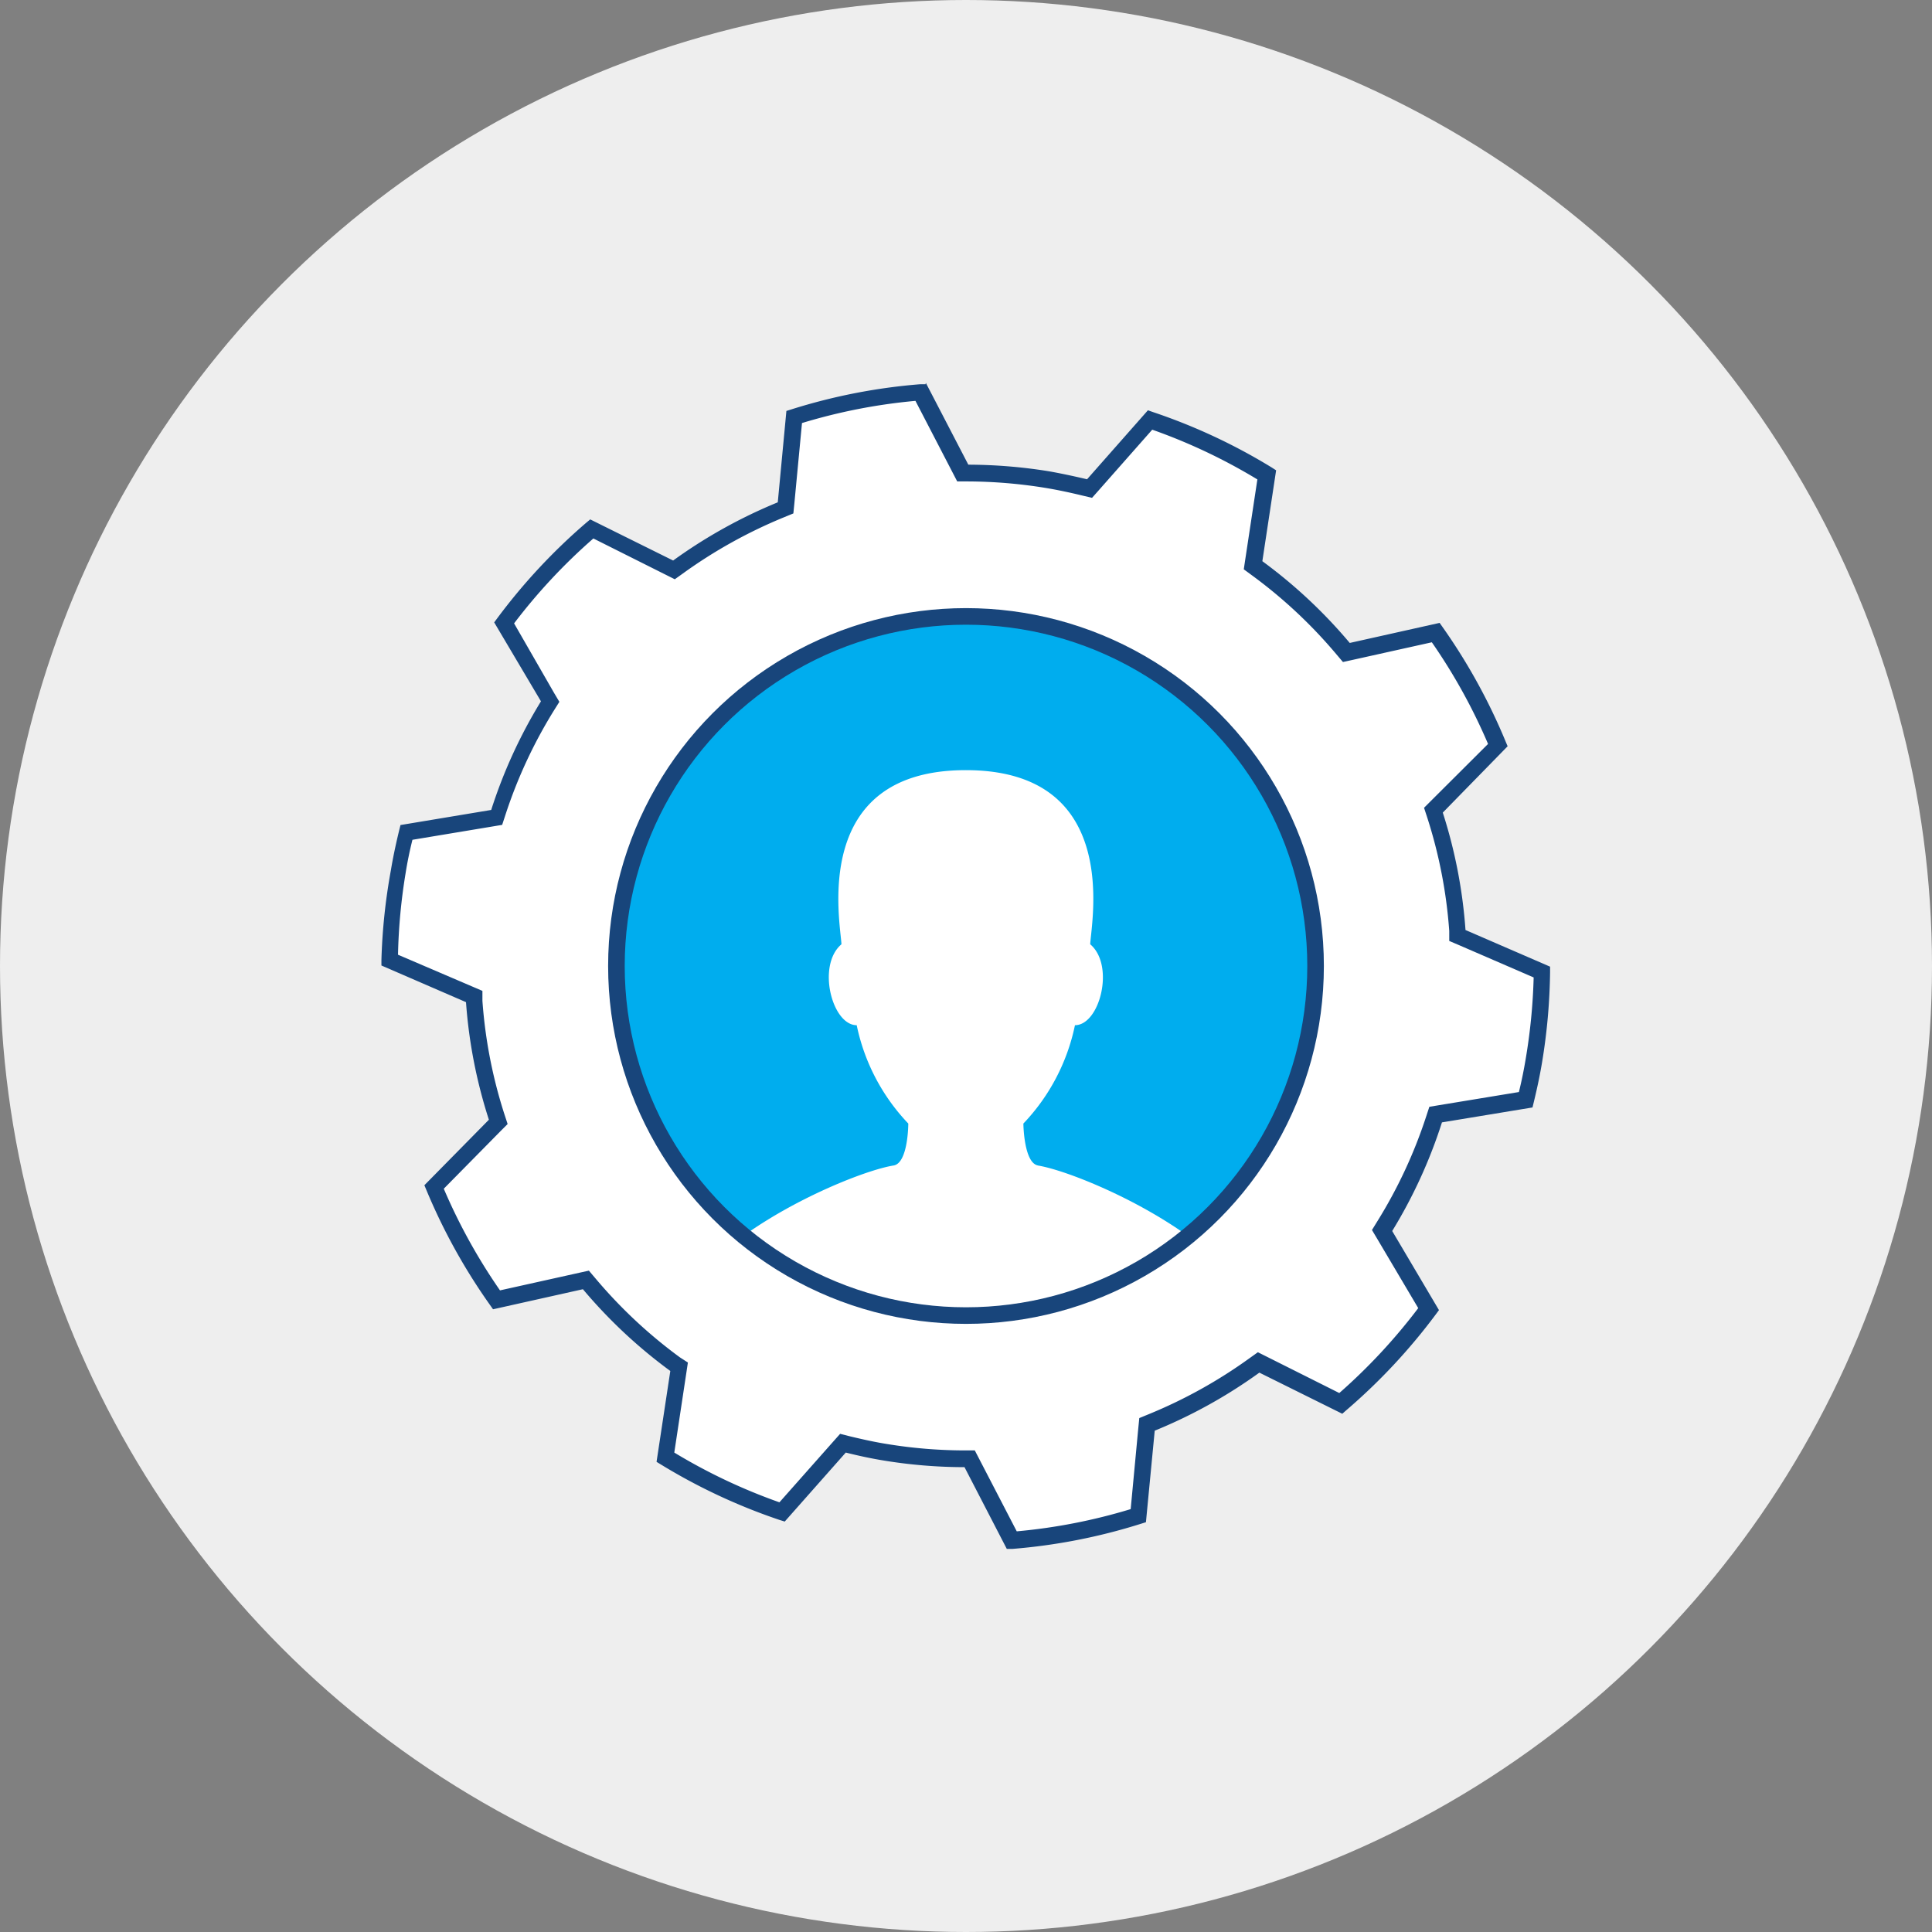
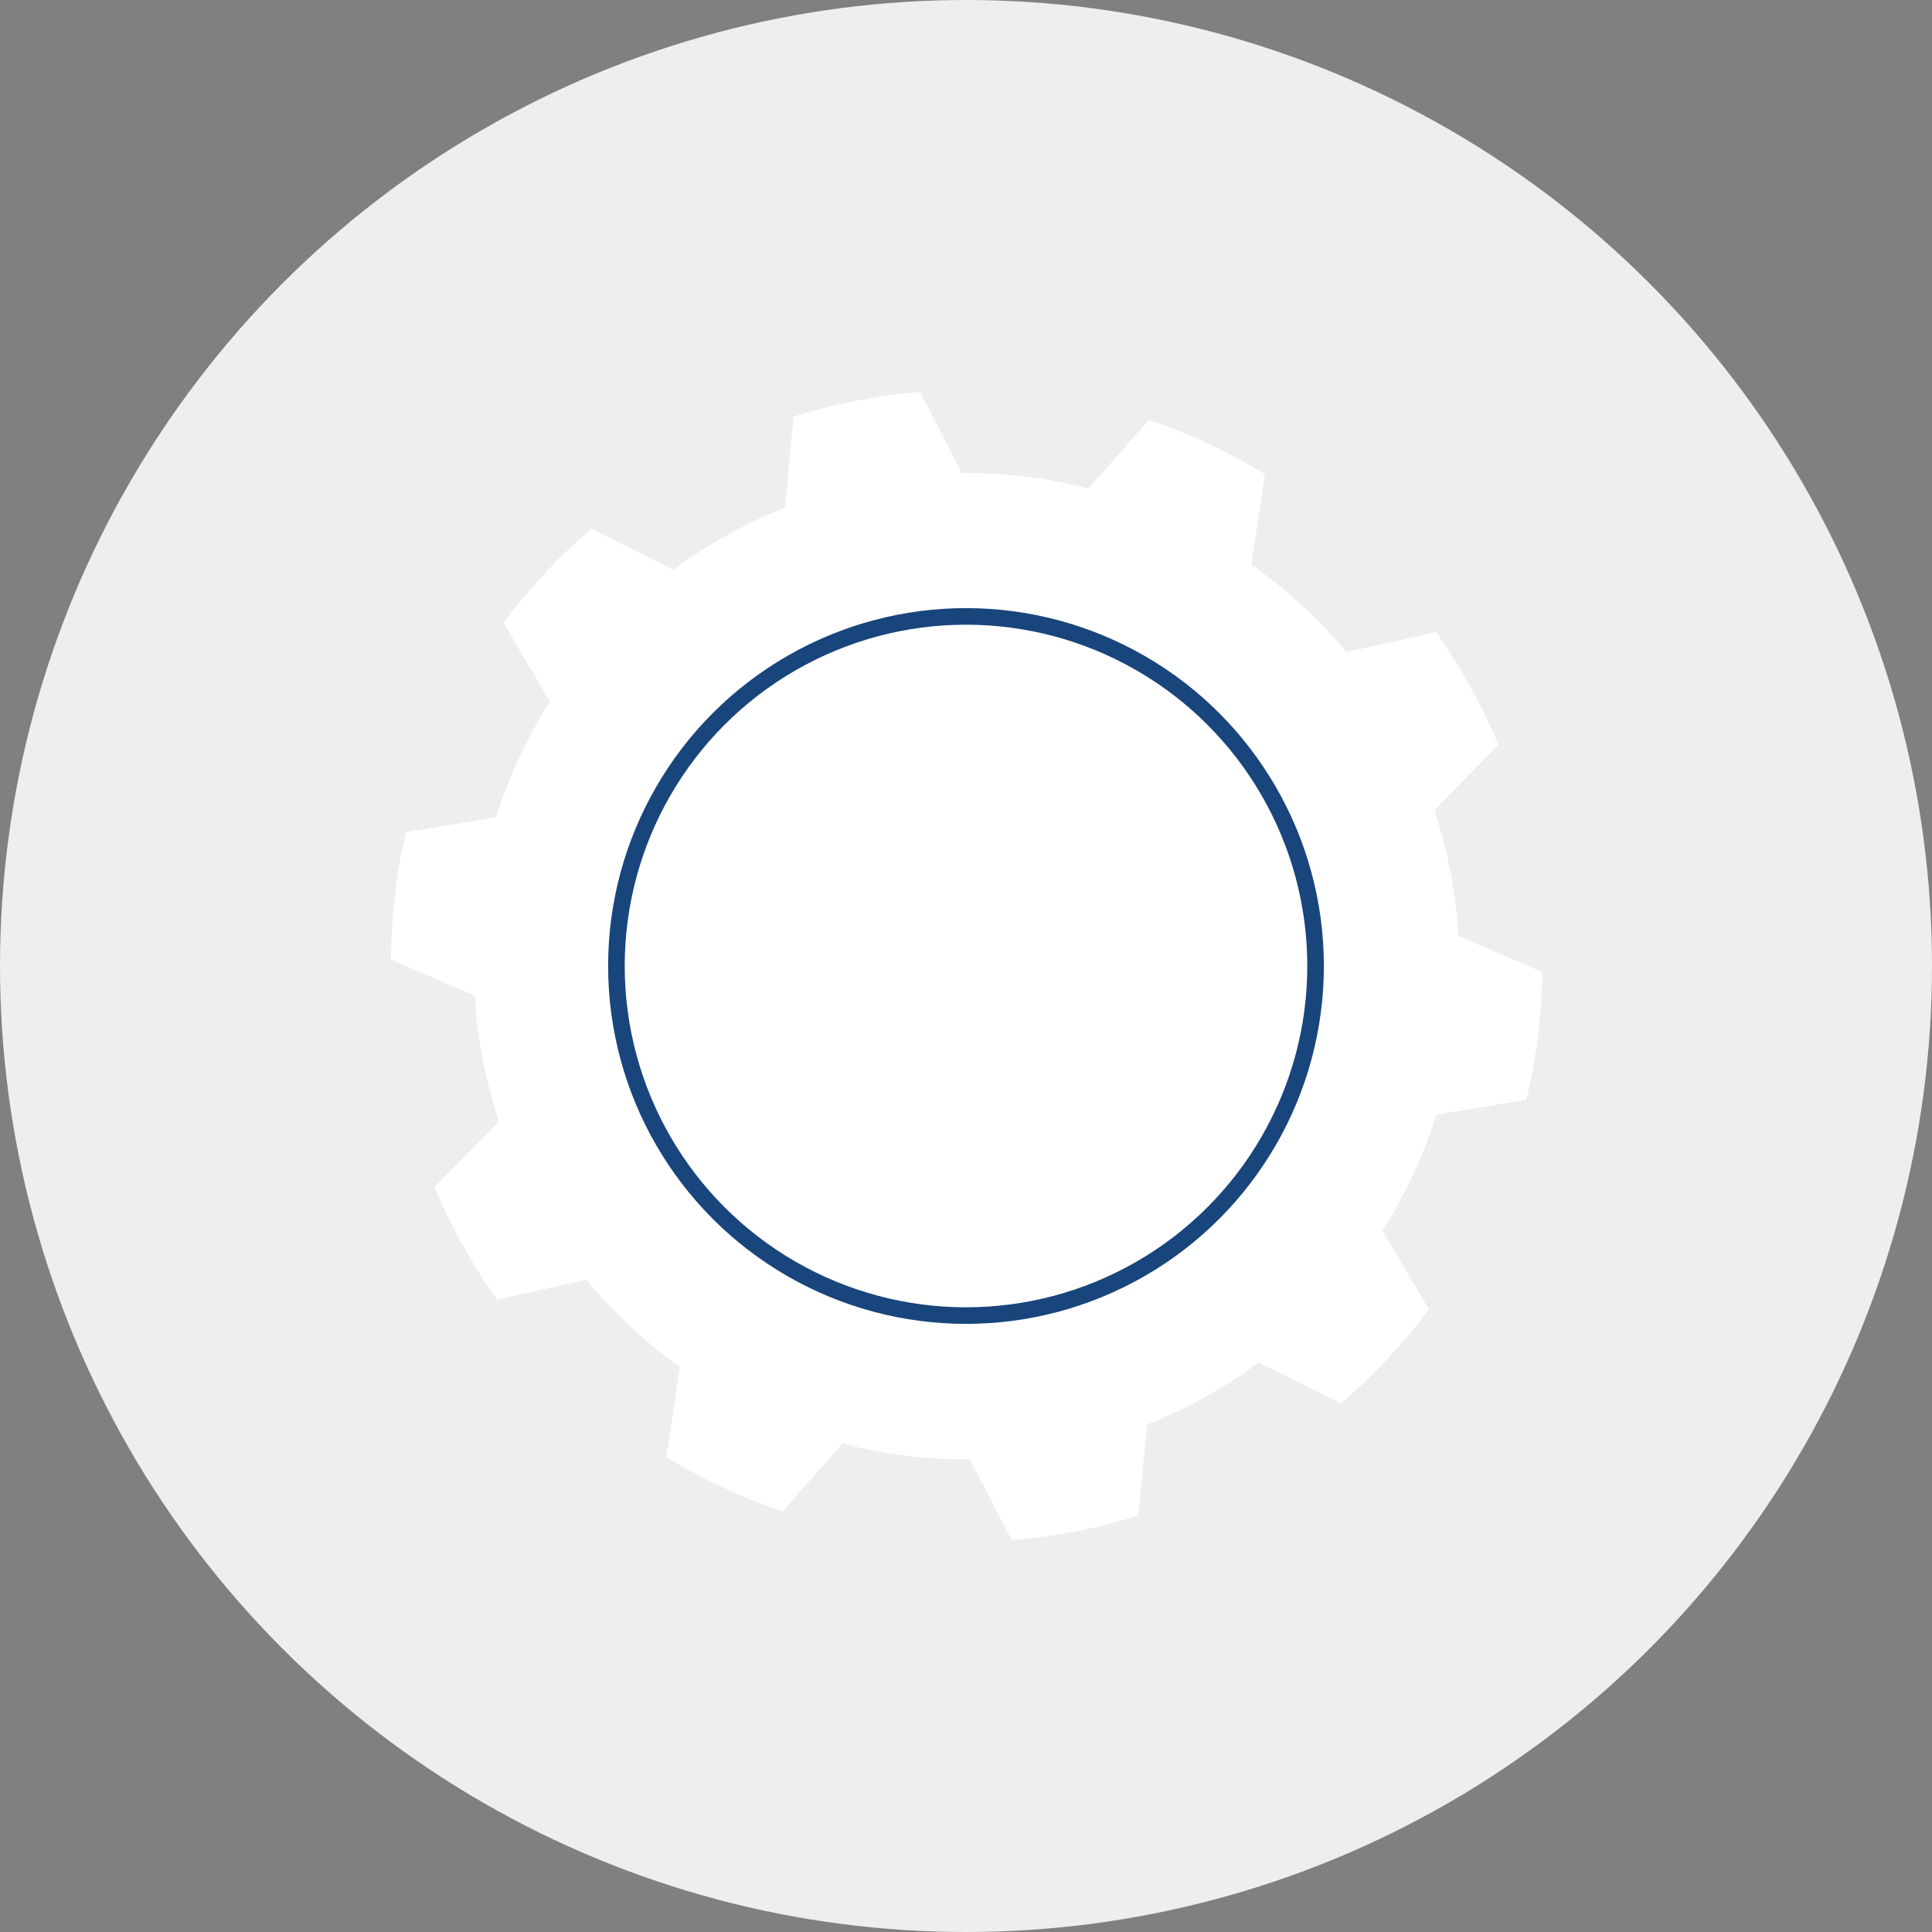
<svg xmlns="http://www.w3.org/2000/svg" id="icons" viewBox="0 0 116.5 116.5">
  <rect x="0" y="0" width="116.5" height="116.5" fill="#808080" stroke="none" />
  <defs>
    <style>.cls-1,.cls-5{fill:#00adee;}.cls-1,.cls-7{stroke:#18457b;stroke-miterlimit:10;}.cls-2{fill:#eee;}.cls-3{fill:#fff;}.cls-4{fill:#18457b;}.cls-6{clip-path:url(#clip-path);}.cls-7{fill:none;}</style>
    <clipPath id="clip-path">
      <circle class="cls-1" cx="58.25" cy="58.25" r="21.08" />
    </clipPath>
  </defs>
  <title>ic_ManageAcct_GrayCirc</title>
  <circle class="cls-2" cx="58.25" cy="58.25" r="58.25" />
  <path class="cls-3" d="M58.48,88h-.3a29.59,29.59,0,0,1-4.79-.4c-.71-.12-1.45-.27-2.25-.47L50.84,87l-3.66,4.14h0a34.73,34.73,0,0,1-7-3.28L41,82.43l-.25-.18a29.73,29.73,0,0,1-5.19-4.85l-.2-.23-5.39,1.2a35.1,35.1,0,0,1-3.77-6.8l3.87-3.93L30,67.36a29.52,29.52,0,0,1-1.35-7l0-.3-5.07-2.2A35.08,35.08,0,0,1,24,52.56c.12-.75.28-1.51.49-2.38l5.44-.9L30,49a29.44,29.44,0,0,1,3-6.44l.16-.26-2.8-4.74h0a34.9,34.9,0,0,1,5.3-5.68l4.94,2.47.25-.18a30.08,30.08,0,0,1,6.2-3.45l.28-.11.52-5.48a34.52,34.52,0,0,1,7.63-1.49L58,28.53h.3a30.4,30.4,0,0,1,4.79.39c.68.11,1.42.27,2.25.47l.29.07,3.65-4.14a34.49,34.49,0,0,1,7,3.28l-.82,5.45.25.18A29.76,29.76,0,0,1,81,39.09l.2.23,5.39-1.2h0a34.84,34.84,0,0,1,3.77,6.8l-3.87,3.93.09.29a29.58,29.58,0,0,1,1.35,7l0,.3L93,58.61a35.31,35.31,0,0,1-.47,5.33c-.13.77-.29,1.53-.49,2.38h0l-5.43.9-.09.29a29.54,29.54,0,0,1-3,6.44l-.16.26,2.8,4.74a35,35,0,0,1-5.3,5.68L75.9,82.16l-.25.18a29.85,29.85,0,0,1-6.2,3.45l-.28.11-.53,5.49A34.61,34.61,0,0,1,61,92.87h0Z" />
-   <path class="cls-4" d="M55.19,24.15l2.25,4.34.28.54h.61a29.89,29.89,0,0,1,4.71.39c.67.11,1.39.26,2.22.46l.59.14.4-.45,3.23-3.66a34.06,34.06,0,0,1,6.34,3l-.73,4.82-.09.6.49.36a29.23,29.23,0,0,1,5.1,4.77l.39.46.59-.13,4.77-1.06a34.46,34.46,0,0,1,3.39,6.13L86.3,48.28l-.43.43.19.58a29.07,29.07,0,0,1,1.33,6.85l0,.6L88,57l4.48,1.94A34.88,34.88,0,0,1,92,63.85c-.11.66-.24,1.31-.41,2l-4.8.79-.6.1-.19.58a29,29,0,0,1-2.95,6.33l-.32.52.31.52,2.48,4.19A34.52,34.52,0,0,1,80.76,84l-4.37-2.19-.54-.27-.49.35a29.36,29.36,0,0,1-6.1,3.39l-.56.23-.06.6L68.18,91a34.05,34.05,0,0,1-6.87,1.34L59.06,88l-.28-.54h-.61a29.24,29.24,0,0,1-4.71-.39c-.69-.11-1.42-.27-2.21-.46l-.59-.15-.4.45L47,90.59a34.23,34.23,0,0,1-6.34-3l.73-4.83.09-.6L41,81.85a29.21,29.21,0,0,1-5.1-4.77l-.39-.46-.59.13-4.77,1.06a34.55,34.55,0,0,1-3.39-6.13l3.42-3.47.43-.43-.19-.58a29,29,0,0,1-1.33-6.85l0-.6-.56-.24L24,57.57a34.53,34.53,0,0,1,.46-4.93c.1-.63.23-1.28.41-2l4.81-.8.6-.1.19-.58a29,29,0,0,1,2.94-6.33l.32-.51-.31-.52L31,37.59a34.44,34.44,0,0,1,4.78-5.12l4.37,2.19.54.27.49-.35a29.54,29.54,0,0,1,6.1-3.39l.56-.23.06-.6.46-4.85a34,34,0,0,1,6.87-1.34m.58-1-.33,0a35,35,0,0,0-7.74,1.51l-.32.1-.52,5.51a30.52,30.52,0,0,0-6.31,3.51l-5-2.48-.25.21A35.45,35.45,0,0,0,30,37.26l-.2.27,2.82,4.76a30,30,0,0,0-3,6.55l-5.47.91-.08.32c-.22.91-.38,1.68-.5,2.41A35.51,35.51,0,0,0,23,57.89v.33l5.1,2.21a30,30,0,0,0,1.38,7.09l-3.89,3.95.13.31a35.55,35.55,0,0,0,3.82,6.9l.19.27,5.42-1.21a30.18,30.18,0,0,0,5.27,4.93l-.83,5.48.28.17A35.23,35.23,0,0,0,47,91.65l.32.1L51,87.59c.8.2,1.55.36,2.29.48a30.22,30.22,0,0,0,4.87.4l2.55,4.93.33,0a35,35,0,0,0,7.74-1.51l.32-.1.53-5.52a30.33,30.33,0,0,0,6.31-3.5l5,2.48.25-.22a35.53,35.53,0,0,0,5.38-5.76l.2-.27-2.82-4.77a30,30,0,0,0,3-6.55l5.46-.9.08-.33c.22-.91.38-1.68.5-2.41a35.81,35.81,0,0,0,.48-5.41v-.34l-5.1-2.21A30.06,30.06,0,0,0,87,49L90.91,45l-.13-.31A35.44,35.44,0,0,0,87,37.83l-.19-.27-5.42,1.21a30.18,30.18,0,0,0-5.27-4.93l.83-5.48-.28-.18a35.07,35.07,0,0,0-7.14-3.33l-.31-.11-3.67,4.16c-.81-.19-1.56-.35-2.29-.48a30.91,30.91,0,0,0-4.87-.4l-2.56-4.93Z" />
-   <circle class="cls-5" cx="58.25" cy="58.25" r="21.08" />
  <g class="cls-6">
    <path class="cls-3" d="M62.6,70.28c-.87-.14-.89-2.53-.89-2.53a12.16,12.16,0,0,0,3.11-5.93c1.5,0,2.42-3.61.92-4.88.06-1.34,1.92-10.5-7.5-10.5s-7.56,9.17-7.5,10.5c-1.5,1.27-.57,4.88.92,4.88a12.16,12.16,0,0,0,3.11,5.93s0,2.39-.89,2.53c-2.8.45-13.25,5.05-13.25,10.11h35.2c0-5.05-10.45-9.66-13.25-10.11Zm0,0" />
  </g>
  <circle class="cls-7" cx="58.25" cy="58.25" r="21.08" />
</svg>